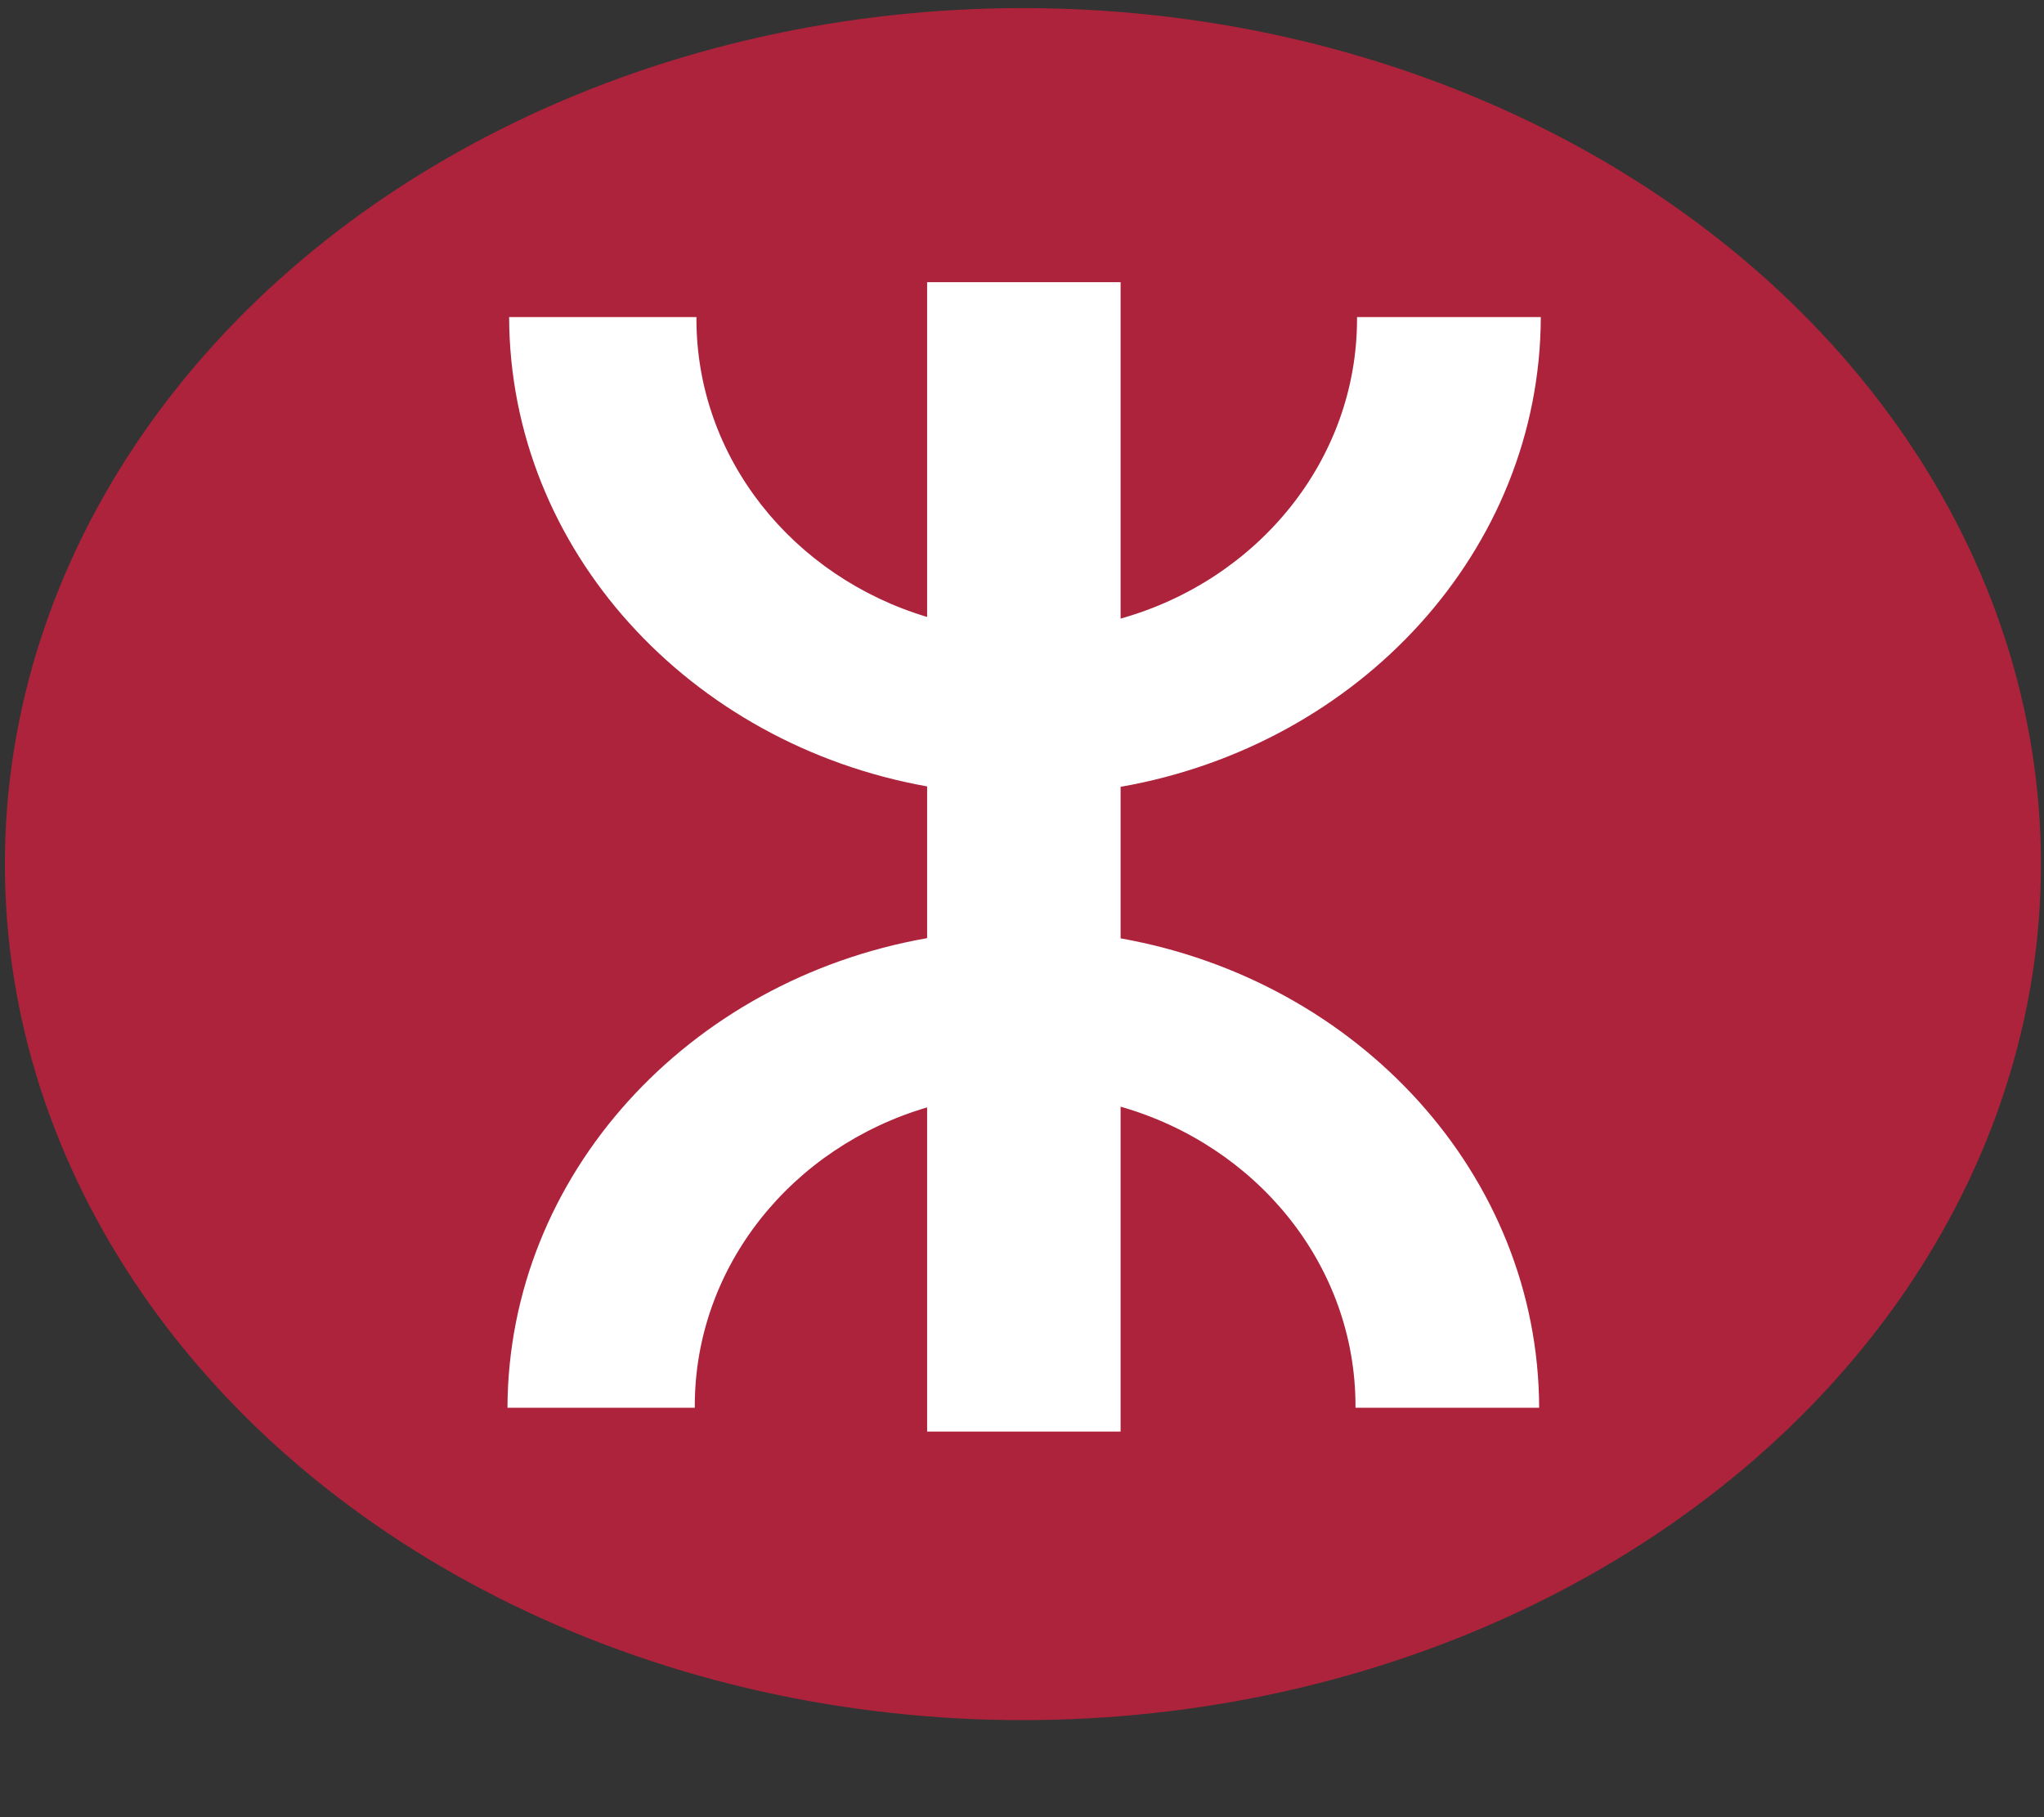
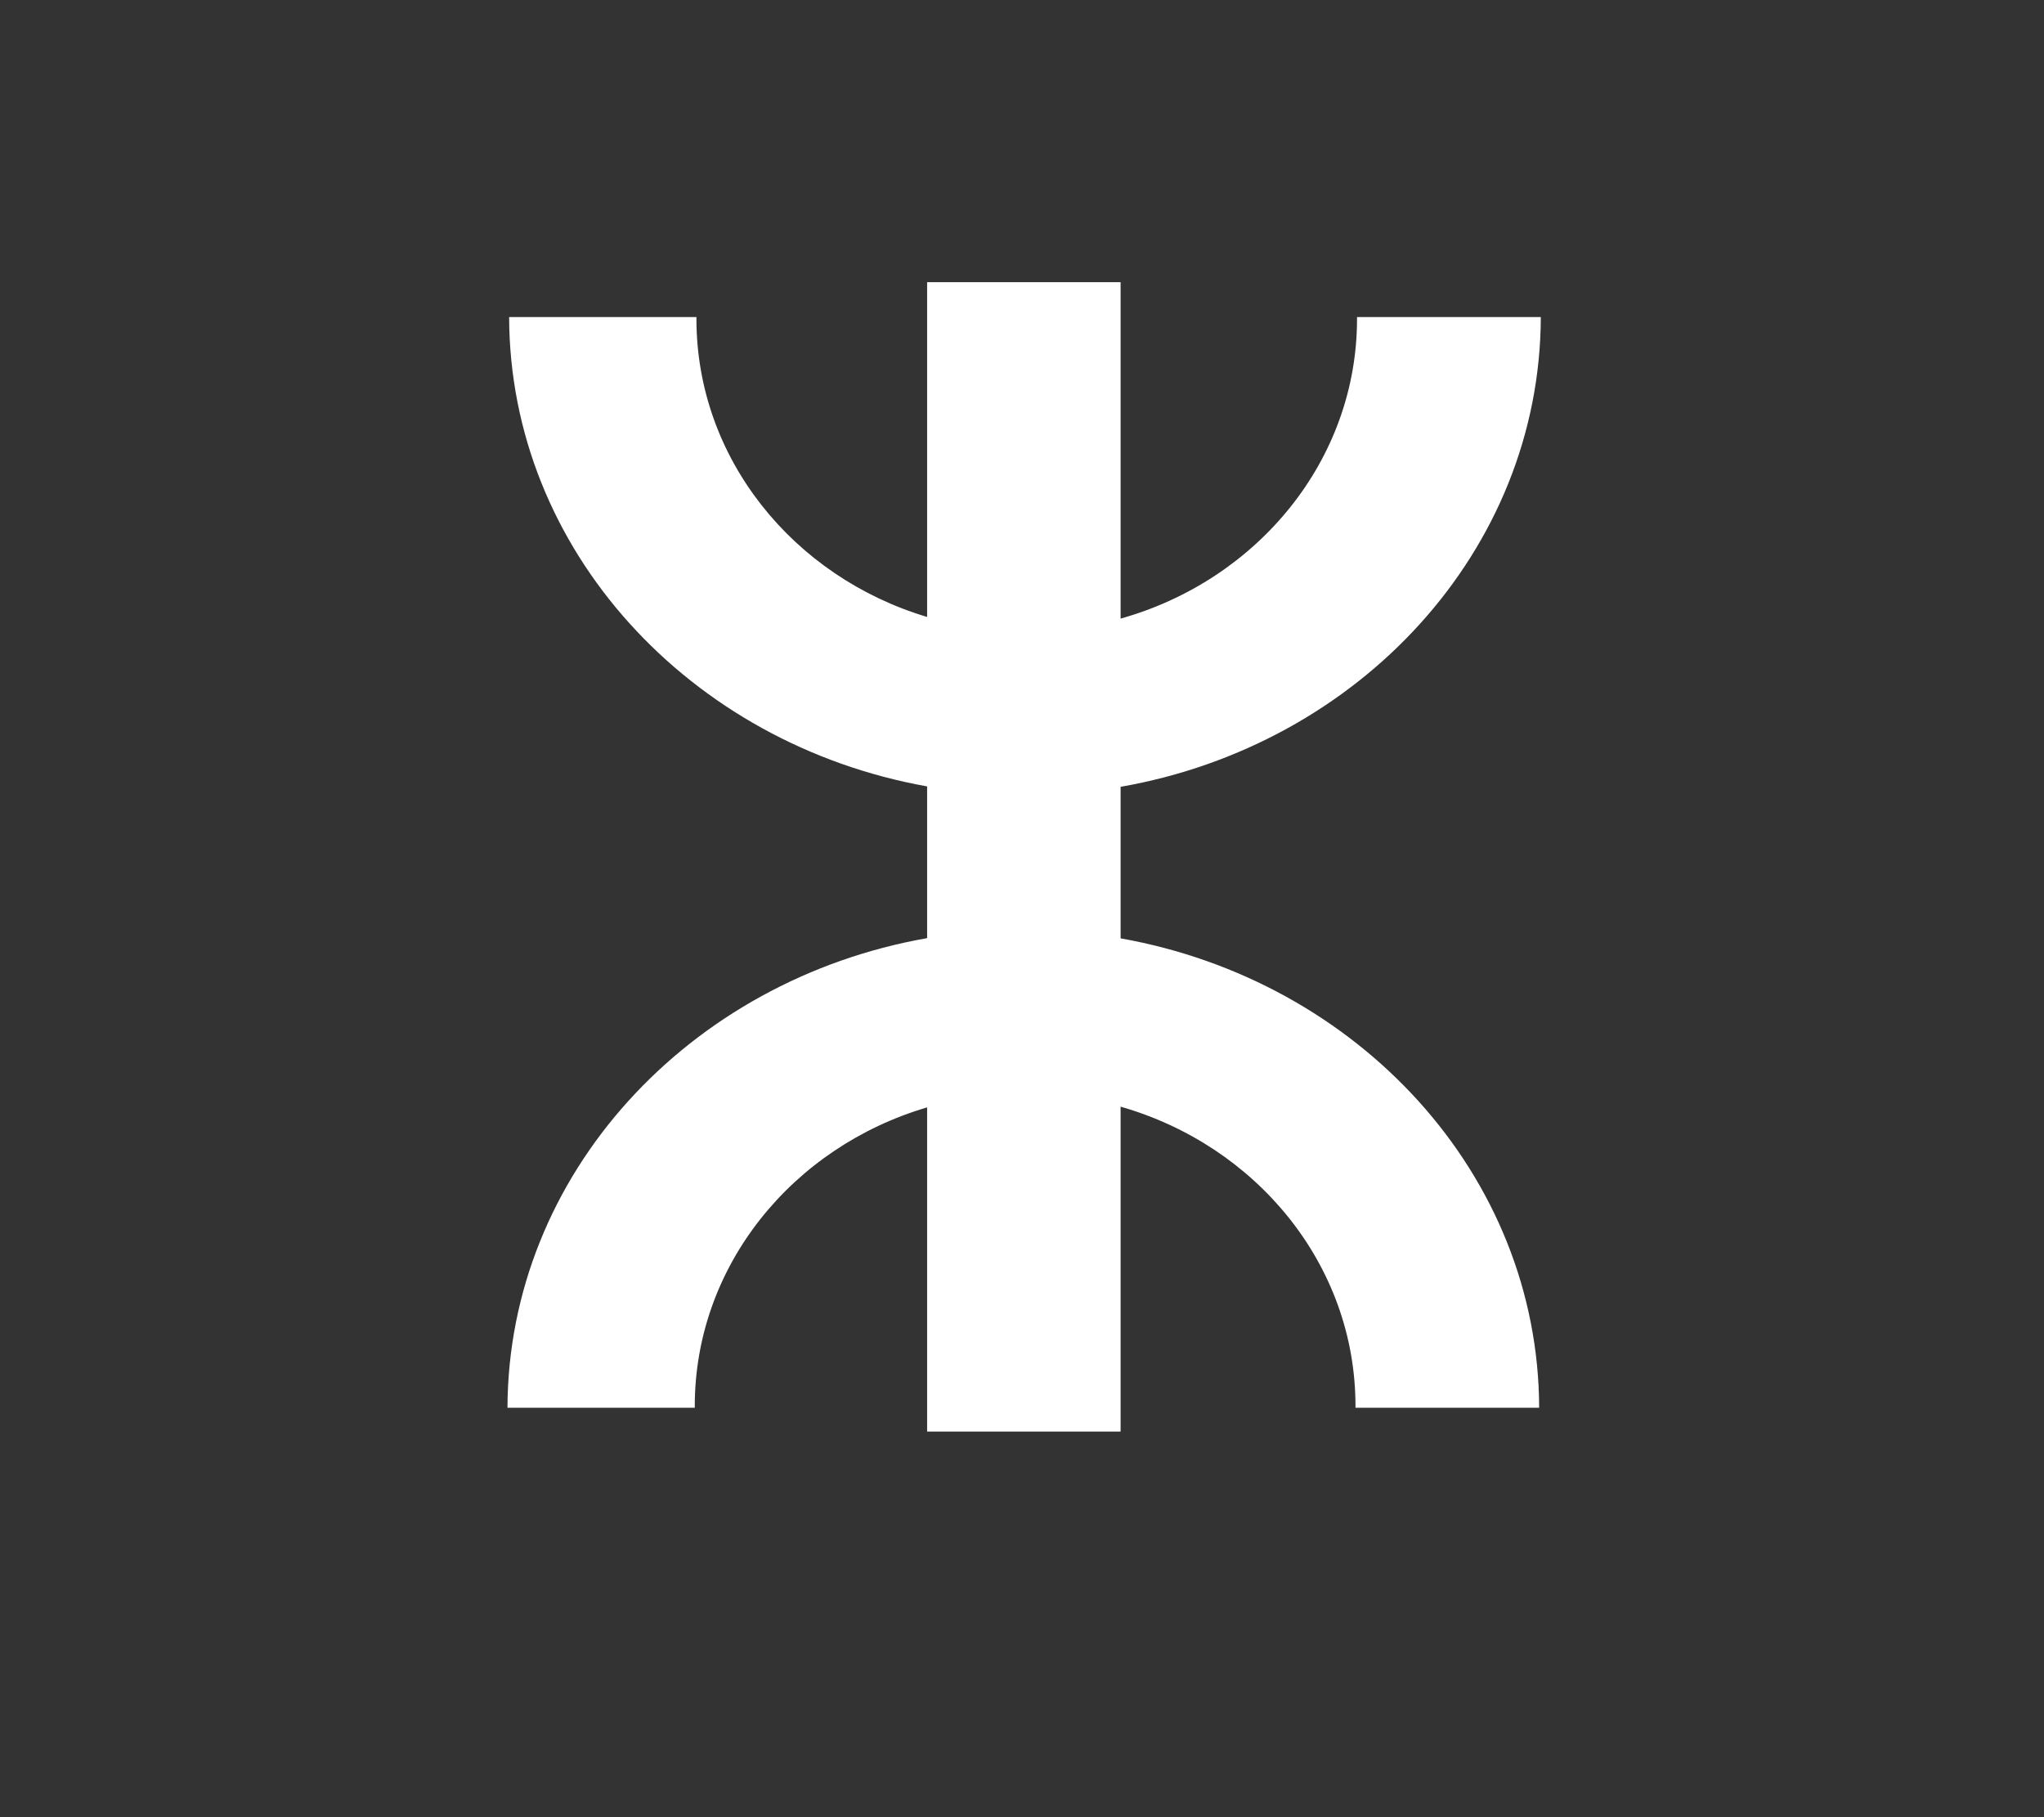
<svg xmlns="http://www.w3.org/2000/svg" width="100%" height="100%" viewBox="0 0 18 16" version="1.1" xml:space="preserve" style="fill-rule:evenodd;clip-rule:evenodd;stroke-linejoin:round;stroke-miterlimit:2;">
  <rect x="0" y="0" width="18" height="16" fill="#333333" stroke="none" />
  <g transform="matrix(1.066,0,0,1.431,-0.038,-0.806)">
-     <ellipse cx="8.486" cy="5.88" rx="8.41" ry="5.267" style="fill:rgb(173,35,59);" />
-   </g>
+     </g>
  <g transform="matrix(0.972,0,0,0.907,-0.707,-0.125)">
    <path d="M9.127,9.245L9.127,7.772C6.975,7.36 5.346,5.476 5.34,3.216L7.037,3.216C7.037,3.222 7.037,3.227 7.037,3.233C7.037,4.589 7.916,5.739 9.127,6.127L9.127,2.877L10.88,2.877L10.88,6.143C12.118,5.771 13.022,4.608 13.022,3.233C13.022,3.227 13.022,3.222 13.022,3.216L14.687,3.216C14.681,5.483 13.042,7.371 10.88,7.776L10.88,9.247C13.035,9.657 14.666,11.542 14.672,13.804L13.008,13.804C13.008,13.799 13.008,13.793 13.008,13.787C13.008,12.417 12.111,11.258 10.88,10.881L10.88,14.035L9.127,14.035L9.127,10.888C7.908,11.272 7.022,12.426 7.022,13.787C7.022,13.793 7.022,13.799 7.022,13.804L5.325,13.804C5.332,11.539 6.968,9.651 9.127,9.245Z" style="fill:white;" />
  </g>
</svg>